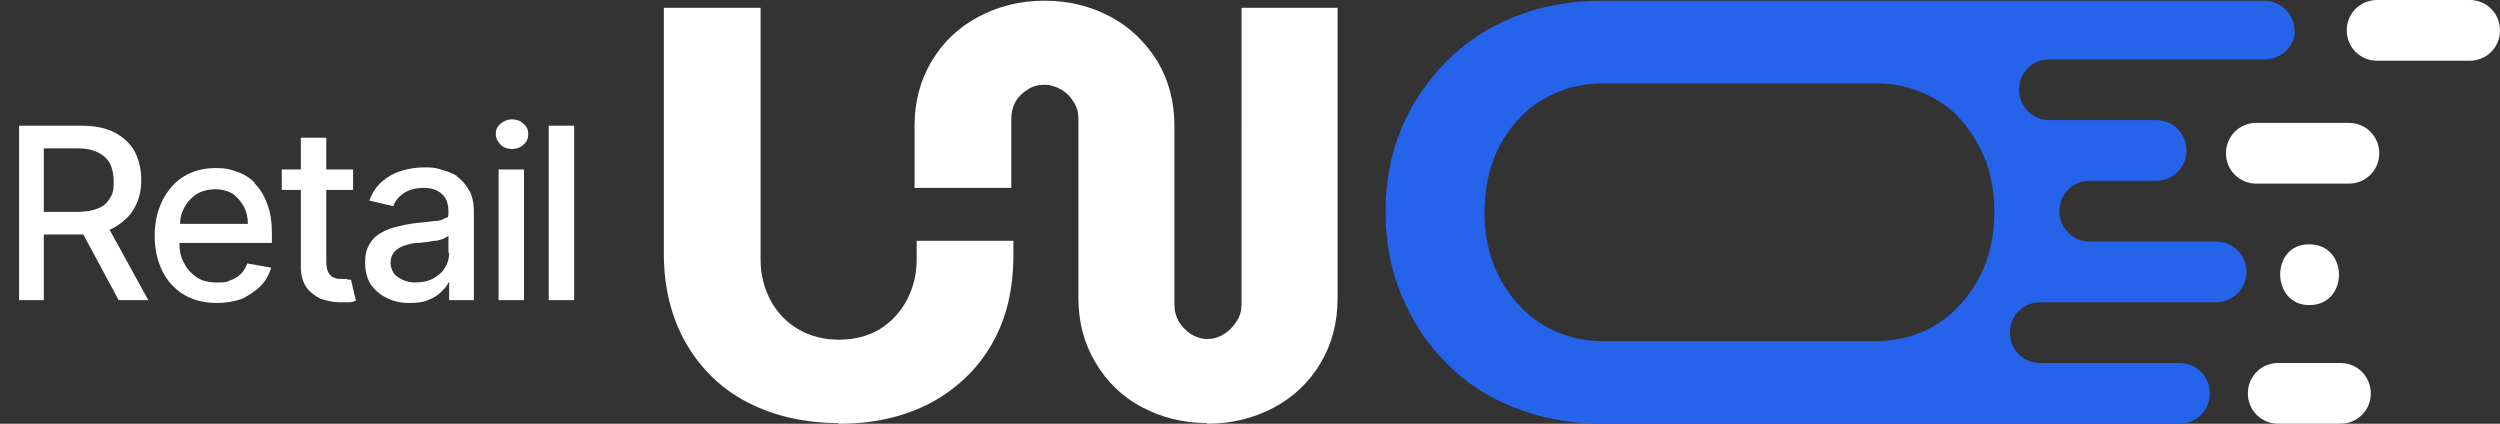
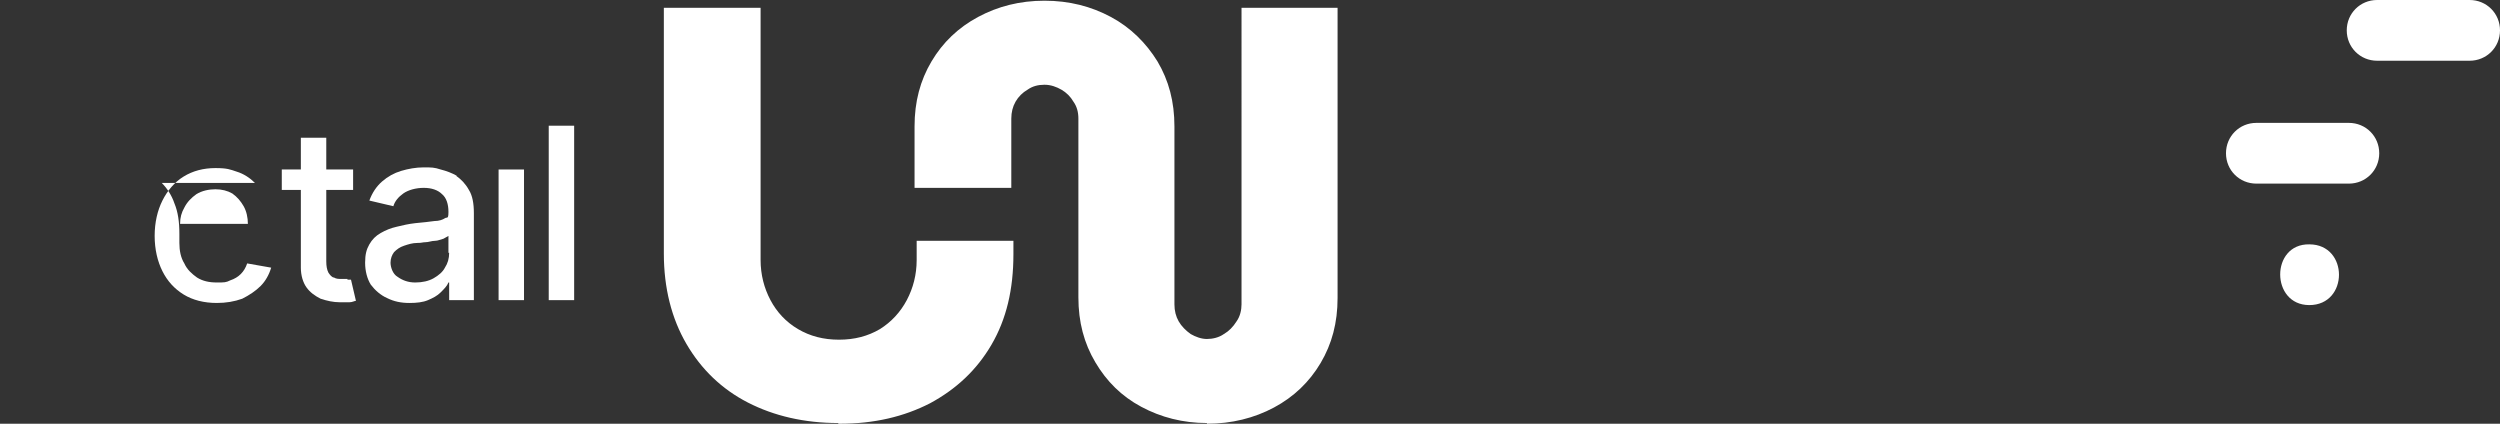
<svg xmlns="http://www.w3.org/2000/svg" version="1.1" viewBox="0 0 354 60">
  <rect x="0" y="0" width="354" height="60" fill="#333333" stroke="none" />
  <defs>
    <style>
      .cls-1 {
        fill: #2563eb;
      }

      .cls-2 {
        fill: #fff;
      }
    </style>
  </defs>
  <g>
    <g id="Layer_1">
      <g id="Layer_1-2" data-name="Layer_1">
        <g>
          <path class="cls-2" d="M49.2,39.5h-.8c-.4,0-.8,0-1.1-.2-.3,0-.6-.4-.8-.7-.2-.4-.3-.9-.3-1.6v-10.1h3.8v-2.9h-3.8v-4.5h-3.6v4.5h-2.7v2.9h2.7v11c0,1.1.3,2.1.8,2.8s1.2,1.2,2,1.6c.9.3,1.8.5,2.7.5s1,0,1.4,0,.7-.2.9-.2l-.7-3h-.5Z" />
-           <path class="cls-2" d="M16.2,32.2c1.2-.7,2.2-1.6,2.8-2.7.7-1.2,1-2.5,1-4s-.3-2.8-.9-4c-.6-1.1-1.5-2-2.8-2.7s-2.9-1-4.8-1H2.7v24.7h3.5v-9.3h5.2c.1,0,.3,0,.4,0l5,9.3h4.2l-5.5-10c.2,0,.5-.2.7-.3ZM6.2,21h4.7c1.2,0,2.2.2,3,.6.8.4,1.3.9,1.7,1.6.3.7.5,1.5.5,2.4s0,1.7-.5,2.4c-.4.7-.9,1.2-1.7,1.5-.7.3-1.7.5-2.9.5h-4.8v-9Z" />
-           <path class="cls-2" d="M36.1,25.9c-.7-.7-1.6-1.3-2.6-1.6-.9-.3-1.3-.5-3-.5s-3.2.4-4.5,1.2-2.3,2-3,3.4c-.7,1.4-1.1,3.1-1.1,5s.4,3.6,1.1,5c.7,1.4,1.7,2.5,3,3.3s2.9,1.2,4.7,1.2h0c1.3,0,2.5-.2,3.6-.6,1-.5,1.9-1.1,2.6-1.8s1.2-1.6,1.5-2.6l-3.4-.6c-.2.6-.5,1.1-.9,1.5s-.9.7-1.5.9c-.6.3-.8.3-1.9.3s-2-.2-2.8-.7c-.7-.5-1.4-1.1-1.8-2-.5-.8-.7-1.8-.7-2.9h13.1v-1.3c0-1.7-.2-3.1-.7-4.3-.4-1.2-1.1-2.2-1.8-2.9ZM25.5,31.7c0-.9.2-1.6.6-2.3.4-.8,1-1.4,1.7-1.9.8-.5,1.8-.7,2.7-.7s1.7.2,2.4.6c.7.5,1.2,1.1,1.6,1.8s.6,1.6.6,2.5h-9.6Z" />
-           <path class="cls-2" d="M74.1,17.5c-.4-.4-1-.6-1.6-.6s-1.1.2-1.6.6-.7.9-.7,1.5.3,1.1.7,1.5c.4.4,1,.6,1.6.6s1.2-.2,1.6-.6c.5-.4.7-.9.7-1.5s-.2-1.1-.7-1.5Z" />
+           <path class="cls-2" d="M36.1,25.9c-.7-.7-1.6-1.3-2.6-1.6-.9-.3-1.3-.5-3-.5s-3.2.4-4.5,1.2-2.3,2-3,3.4c-.7,1.4-1.1,3.1-1.1,5s.4,3.6,1.1,5c.7,1.4,1.7,2.5,3,3.3s2.9,1.2,4.7,1.2h0c1.3,0,2.5-.2,3.6-.6,1-.5,1.9-1.1,2.6-1.8s1.2-1.6,1.5-2.6l-3.4-.6c-.2.6-.5,1.1-.9,1.5s-.9.7-1.5.9c-.6.3-.8.3-1.9.3s-2-.2-2.8-.7c-.7-.5-1.4-1.1-1.8-2-.5-.8-.7-1.8-.7-2.9v-1.3c0-1.7-.2-3.1-.7-4.3-.4-1.2-1.1-2.2-1.8-2.9ZM25.5,31.7c0-.9.2-1.6.6-2.3.4-.8,1-1.4,1.7-1.9.8-.5,1.8-.7,2.7-.7s1.7.2,2.4.6c.7.5,1.2,1.1,1.6,1.8s.6,1.6.6,2.5h-9.6Z" />
          <rect class="cls-2" x="77.7" y="17.8" width="3.6" height="24.7" />
          <path class="cls-2" d="M64.7,24.9c-.7-.4-1.5-.7-2.3-.9-.9-.3-1.3-.3-2.4-.3s-2.2.2-3.2.5-1.9.8-2.7,1.5-1.4,1.6-1.8,2.7l3.4.8c.2-.7.7-1.3,1.4-1.8.7-.5,1.8-.8,2.9-.8s2,.3,2.6.9c.6.5.9,1.4.9,2.5s-.2.7-.5.9c-.3.2-.8.4-1.5.4-.7.1-1.6.2-2.7.3-.9.1-1.8.3-2.6.5-.9.2-1.6.5-2.3.9-.7.4-1.2.9-1.6,1.6-.4.7-.6,1.4-.6,2.6s.3,2.3.8,3.1c.6.8,1.4,1.5,2.3,1.9,1,.5,2,.7,3.2.7h0c1,0,1.9-.1,2.6-.4s1.3-.6,1.8-1.1.9-.9,1.1-1.4h.1v2.5h3.5v-12.3c0-1.4-.2-2.5-.7-3.3-.5-.9-1.1-1.5-1.8-2ZM63.6,35.8c0,.8-.2,1.5-.6,2.1-.3.6-.9,1.1-1.6,1.5-.7.4-1.6.6-2.6.6h0c-1,0-1.8-.3-2.5-.8-.7-.4-1-1.4-1-2s.2-1.1.5-1.5c.4-.4.8-.7,1.4-.9.6-.2,1.2-.4,1.9-.4s.7-.1,1.1-.1c.5,0,.9-.2,1.4-.2.4,0,.8-.2,1.2-.3.3-.2.6-.3.7-.4v2.4Z" />
          <rect class="cls-2" x="70.6" y="24" width="3.6" height="18.5" />
        </g>
        <path class="cls-2" d="M118.7,59.9c-4.8,0-9.1-1-12.8-2.9-3.7-1.9-6.6-4.7-8.7-8.3s-3.2-7.9-3.2-12.8V1.1h13.7v35.7c0,2.1.5,4,1.4,5.7s2.2,3.1,3.9,4.1c1.7,1,3.6,1.5,5.8,1.5s4.1-.5,5.8-1.5c1.6-1,2.9-2.4,3.8-4.1.9-1.7,1.4-3.6,1.4-5.7v-2.7h13.7v1.9c0,5-1,9.2-3.1,12.8s-5,6.3-8.7,8.3c-3.7,1.9-7.9,2.9-12.8,2.9h-.2Z" />
        <path class="cls-2" d="M170.9,59.9c-3.4,0-6.5-.8-9.3-2.3s-4.9-3.6-6.5-6.3-2.4-5.7-2.4-9.2v-25.3c0-.9-.2-1.7-.7-2.4-.4-.7-1-1.3-1.7-1.7s-1.5-.7-2.4-.7-1.7.2-2.4.7c-.7.4-1.3,1-1.7,1.7s-.6,1.5-.6,2.4v9.8h-13.7v-8.7c0-3.5.8-6.5,2.4-9.2,1.6-2.7,3.8-4.8,6.6-6.3S144.4.1,147.9.1s6.6.8,9.4,2.3c2.8,1.5,5,3.7,6.6,6.3,1.6,2.7,2.4,5.7,2.4,9.2v25.2c0,.9.2,1.7.6,2.4.4.7,1,1.3,1.7,1.8.7.4,1.5.7,2.3.7s1.7-.2,2.4-.7c.7-.4,1.3-1,1.8-1.8.5-.7.7-1.6.7-2.4V1.1h13.6v41.1c0,3.5-.8,6.5-2.4,9.2-1.6,2.7-3.8,4.8-6.6,6.3s-6,2.3-9.5,2.3h0Z" />
-         <path class="cls-1" d="M324.9,4.4c0-2.4-1.9-4.3-4.3-4.3h-93.7c-4.6,0-8.8.8-12.5,2.3-3.8,1.5-7,3.7-9.7,6.4-2.7,2.8-4.8,5.9-6.3,9.5-1.5,3.6-2.2,7.5-2.2,11.7s.7,8.1,2.2,11.7c1.5,3.6,3.5,6.8,6.3,9.6,2.7,2.8,5.9,4.9,9.7,6.4s7.9,2.3,12.5,2.3h81.7c2.4,0,4.3-1.9,4.3-4.3s-1.9-4.3-4.3-4.3h-19.7c-2.4,0-4.3-1.9-4.3-4.3s1.9-4.3,4.3-4.3h24.9c2.4,0,4.3-1.9,4.3-4.3s-1.9-4.3-4.3-4.3h-17.9c-2.4,0-4.3-1.9-4.3-4.3s1.9-4.3,4.3-4.3h9.4c2.4,0,4.3-1.9,4.3-4.3s-1.9-4.3-4.3-4.3h-15.1c-2.4,0-4.3-1.9-4.3-4.3s1.9-4.3,4.3-4.3h30.5c2.4,0,4.3-1.9,4.3-4.3h0v.3ZM226.9,48.3c-2.4,0-4.7-.5-6.7-1.4s-3.8-2.2-5.3-3.9-2.7-3.6-3.5-5.8-1.2-4.6-1.2-7.1.4-5.1,1.2-7.3,2-4.1,3.5-5.8c1.5-1.7,3.3-2.9,5.3-3.8s4.3-1.4,6.7-1.4h38.7c2.5,0,4.8.5,6.8,1.4,2.1.9,3.9,2.2,5.3,3.8,1.5,1.7,2.6,3.6,3.5,5.8.8,2.2,1.2,4.6,1.2,7.2s-.4,5-1.2,7.2c-.8,2.2-2,4.1-3.5,5.8s-3.3,3-5.3,3.9c-2.1.9-4.3,1.4-6.8,1.4h-38.7Z" />
        <path class="cls-2" d="M349.7,0h-13.1c-2.4,0-4.3,1.9-4.3,4.3h0c0,2.4,1.9,4.3,4.3,4.3h13.1c2.4,0,4.3-1.9,4.3-4.3h0c0-2.4-1.9-4.3-4.3-4.3Z" />
        <path class="cls-2" d="M332.6,17.4h-13.1c-2.4,0-4.3,1.9-4.3,4.3h0c0,2.4,1.9,4.3,4.3,4.3h13.1c2.4,0,4.3-1.9,4.3-4.3h0c0-2.4-1.9-4.3-4.3-4.3Z" />
        <path class="cls-2" d="M327,43.2c-5.5,0-5.5-8.7,0-8.6,5.6,0,5.6,8.6,0,8.6Z" />
-         <path class="cls-2" d="M331.4,51.4h-8.8c-2.4,0-4.3,1.9-4.3,4.3h0c0,2.4,1.9,4.3,4.3,4.3h8.8c2.4,0,4.3-1.9,4.3-4.3h0c0-2.4-1.9-4.3-4.3-4.3Z" />
      </g>
    </g>
  </g>
</svg>